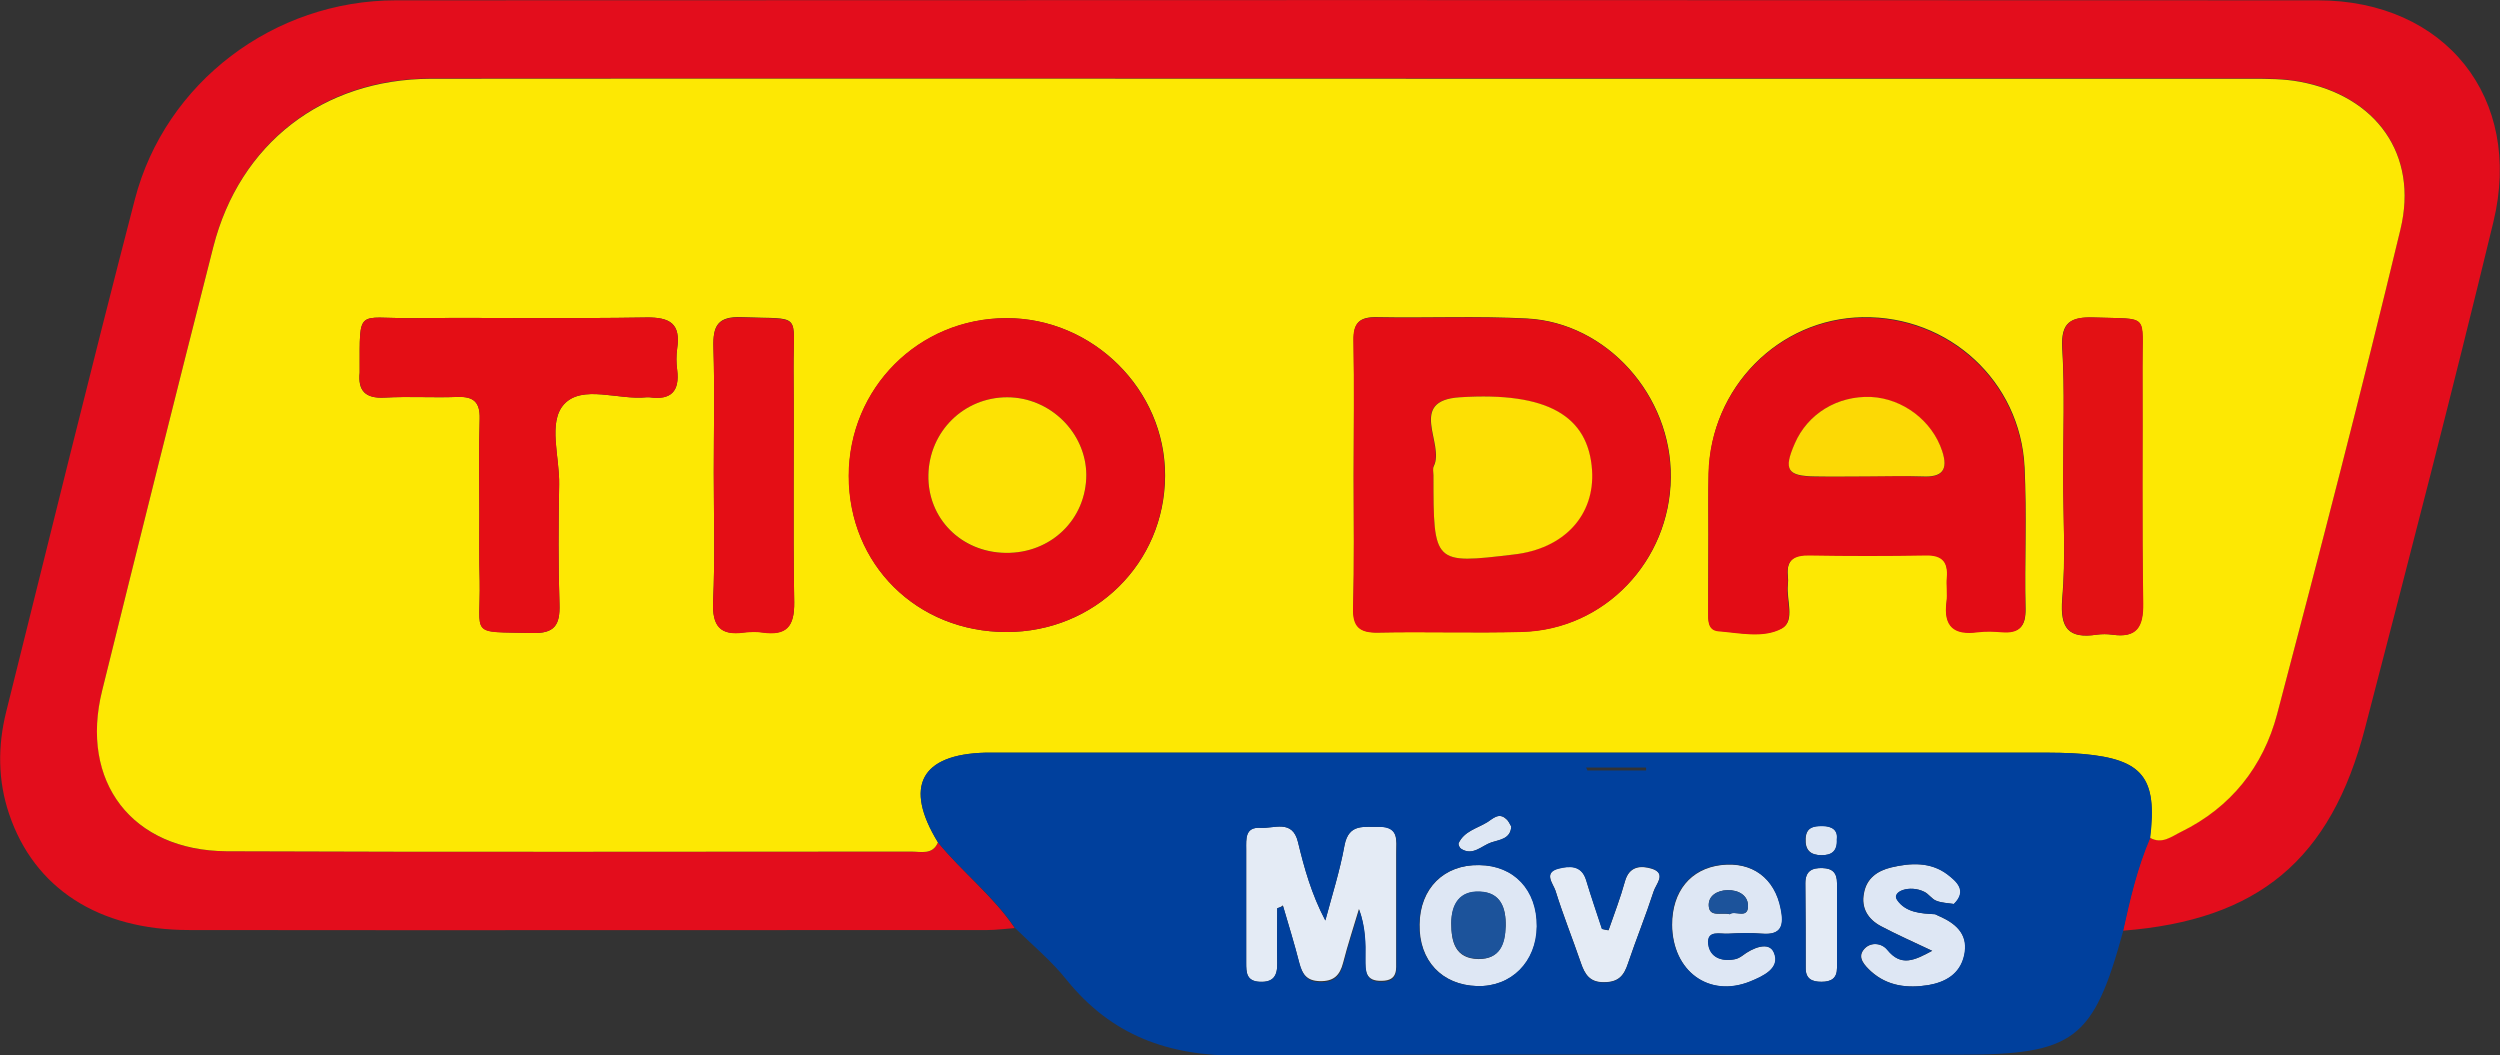
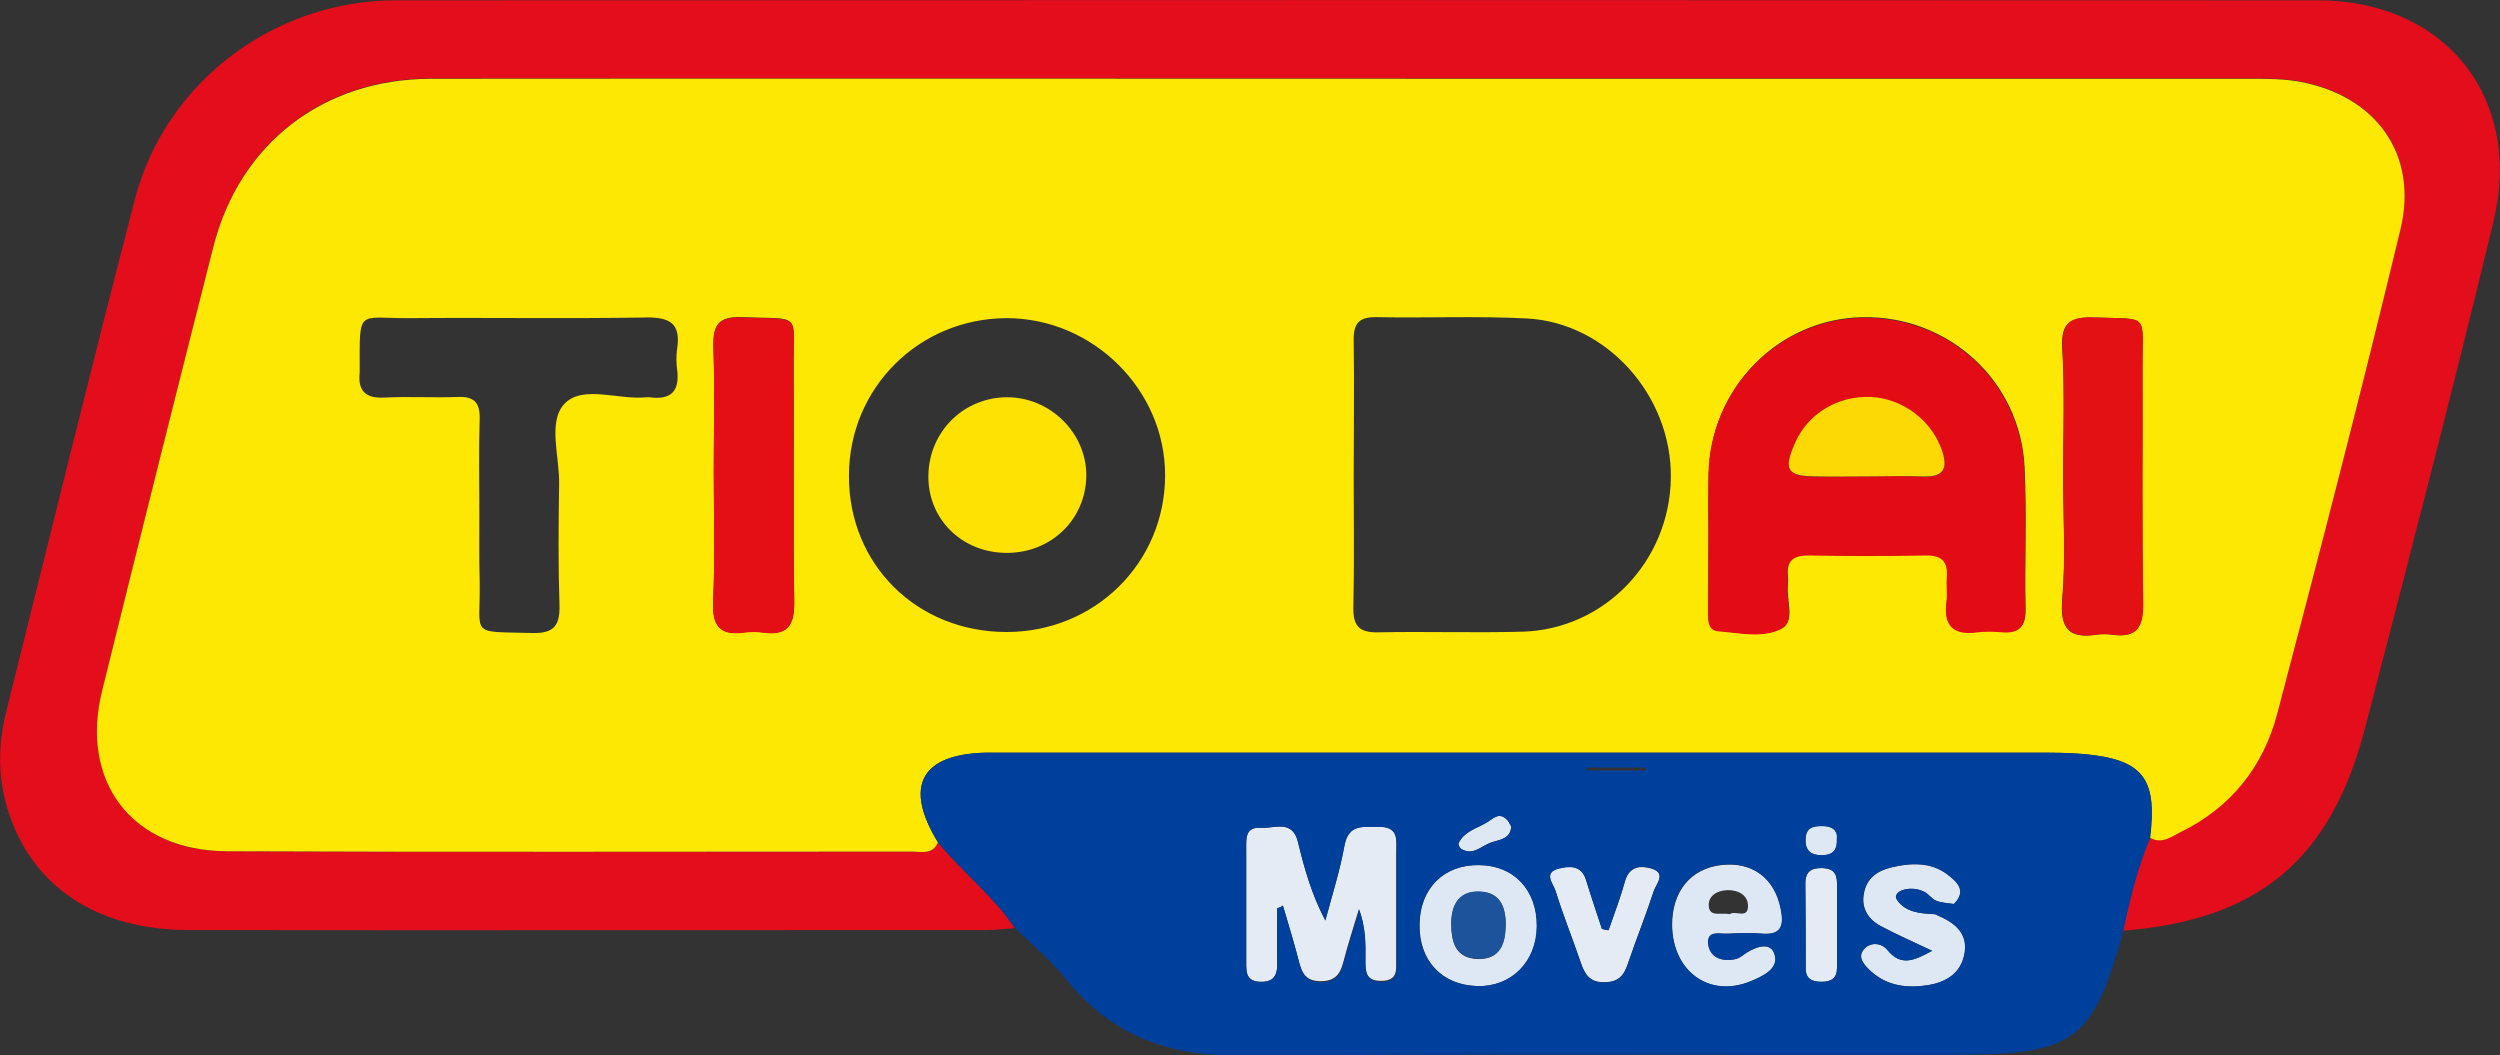
<svg xmlns="http://www.w3.org/2000/svg" xml:space="preserve" id="Camada_1" x="0" y="0" style="enable-background:new 0 0 758.3 320.1" version="1.1" viewBox="0 0 758.3 320.1">
  <rect x="0" y="0" width="758.3" height="320.1" fill="#333333" stroke="none" />
  <style type="text/css">.st0{fill:#e30d1c}.st1{fill:#fde803}.st2{fill:#e4ebf5}.st3{fill:#dee7f4}.st4{fill:#1c539b}.st5{fill:#00409d}.st6{fill:#e40d15}.st7{fill:#e30c15}.st8{fill:#e40c15}.st9{fill:#e40e15}.st10{fill:#e31114}.st11{fill:#fde004}.st12{fill:#fcd905}.st13{fill:#fde204}</style>
  <g>
    <path d="M307.8 281.5c-2.8.2-5.6.6-8.3.6-80.7 0-161.4.1-242.1 0-27.6 0-47-12.7-54.6-35.1-3.5-10.3-3.5-20.8-.9-31.2 12.9-51.8 25.6-103.7 39-155.3C50.1 25 83.1.1 120.1.1 314.4 0 508.7 0 703 .1c38.7 0 62.4 29.6 53.3 67.2-12.4 51.3-25.6 102.3-38.9 153.4-10.4 40.2-32.5 58.4-73.5 61.6 2.1-9.6 4.3-19.1 8.2-28.2 3.7 2 6.6-.5 9.5-1.9 15.1-7.4 24.9-19.8 29.1-35.7 12.9-48.9 25.6-97.8 37.4-147 5.5-22.8-7.4-40.5-30.5-44.8-4.8-.9-9.9-.9-14.8-.9H130.6c-32.6 0-57.9 19.6-65.9 51-11.4 44.9-22.6 89.7-33.7 134.6-6.8 27.7 9 48.7 37.7 48.8 69.2.3 138.5.1 207.7.1 2.9 0 6.4 1.2 8.1-2.8 7.3 9 16.7 16.2 23.3 26z" class="st0" />
    <path d="M652.1 254.1c2.3-18.1-2.1-23.8-20.2-25.4-4.6-.4-9.3-.4-13.9-.4H298.9c-19.6.5-24.8 10.2-14.4 27.2-1.6 3.9-5.2 2.8-8.1 2.8-69.2 0-138.5.2-207.7-.1C40 258 24.1 237.1 31 209.4c11.1-44.9 22.3-89.7 33.7-134.5 8-31.4 33.3-50.9 65.9-51 110.2-.1 220.4 0 330.6 0h221.6c4.9 0 10 0 14.8.9 23.1 4.3 36 22 30.5 44.8-11.8 49.1-24.5 98.1-37.4 147-4.2 15.9-14 28.3-29.1 35.7-2.9 1.4-5.8 3.9-9.5 1.8zM410.6 144.3c0 13.3.2 26.7-.1 40-.1 5.7 1.9 7.6 7.5 7.5 14.6-.3 29.2.2 43.8-.2 24.9-.7 44.7-21.4 45-46.7.3-24.9-19.4-47-43.6-48.3-15.2-.8-30.4-.1-45.6-.4-5.2-.1-7.1 1.7-7 7 .2 13.8 0 27.5 0 41.1zm107.6 18c0 7.7-.1 15.5 0 23.2 0 2.5-.2 5.5 3.1 5.8 6.4.6 13.6 2.2 19.2-.8 4.1-2.2 1.3-8.6 1.8-13.1.1-.9.1-1.9 0-2.8-.5-5 2.1-6.4 6.7-6.3 11.8.2 23.6.2 35.3 0 5-.1 6.6 2.1 6.3 6.7-.2 2.5.2 5-.1 7.4-1 7.5 2.2 10.2 9.5 9.2 2.4-.3 5-.2 7.4 0 5.2.4 7.1-1.7 7-7-.3-14.3.4-28.5-.3-42.8-1.2-26.2-23-46.1-49.2-45.6-25.4.5-46 21.3-46.6 47.3-.2 6.4-.1 12.6-.1 18.8zm-212.9 29.4c26.8 0 48-20.9 48.1-47.4.1-26-21.8-47.8-48.1-47.8-26.6.1-47.8 21.2-47.8 47.8-.1 26.9 20.6 47.4 47.8 47.4zm-159.9-36c0 6.8-.1 13.7.1 20.5.3 17-3.5 15.3 15.9 15.8 6.8.2 8.5-2.4 8.3-8.7-.4-12.1-.3-24.2-.1-36.3.2-8.3-3.5-18.9 1.5-24.4 5.5-6 16.4-1.2 25-2.1h.9c6.5.9 9.2-1.8 8.4-8.3-.3-2.1-.3-4.4 0-6.5 1.1-7.5-2.1-9.5-9.4-9.4-23.9.4-47.8 0-71.7.2-16 .1-15.2-3.2-15.2 15.6v.9c-.6 5.5 1.7 7.9 7.5 7.6 7.4-.4 14.9.1 22.3-.2 4.7-.2 6.7 1.6 6.6 6.5-.3 9.5-.1 19.2-.1 28.8zm480.4-11.2c0 12.4.8 24.8-.3 37.2-.7 8.9 1.9 12.1 10.5 10.8 1.5-.2 3.1-.2 4.6 0 7.5 1.1 9.5-2.4 9.4-9.5-.4-23.9-.1-47.7-.2-71.6-.1-16.6 2.4-14.5-14.7-15.1-7.1-.2-10 1.5-9.6 9.2.8 13 .3 26 .3 39zm-409.3-1c0 13 .4 26-.2 39-.3 7.3 2.1 10.4 9.4 9.3 1.8-.3 3.7-.3 5.6 0 7.2 1 9.7-1.7 9.6-9.2-.4-23.5 0-47-.2-70.5-.1-17.7 2.9-15.2-15.7-15.9-7.3-.3-8.8 2.6-8.6 9.2.4 12.7.1 25.4.1 38.1z" class="st1" />
    <path d="M387.4 275.5c0 5.6-.1 11.1 0 16.7.1 3.8-1.2 5.8-5.3 5.6-4.1-.2-4.1-2.9-4.1-5.8v-34.4c0-3.1-.4-6.8 4.3-6.5 4.1.3 9.7-2.7 11.4 4.3 1.9 7.9 4.1 15.8 8.3 23.8 2-7.5 4.4-15 5.8-22.7 1.3-7 6.2-5.5 10.6-5.7 5.9-.2 5.1 4.1 5.1 7.7V291c0 3.1.5 6.4-4.3 6.5-5.2.2-5.1-3.2-5.1-6.8.1-4.9 0-9.7-1.9-15-1.6 5.4-3.4 10.8-4.8 16.3-1 3.9-2.9 5.7-7.1 5.6-4-.1-5.3-2.2-6.2-5.5-1.5-5.9-3.3-11.7-5-17.5-.5.5-1.1.7-1.7.9z" class="st2" />
    <path d="M507.2 280.5c0-10.1 5.6-17 14.9-18.1 9.4-1.1 16.3 4 18.1 13.4 1 4.8.2 7.9-5.7 7.4-3.4-.3-6.8-.2-10.2 0-2.4.2-6.6-1.3-6.1 3.2.5 3.9 3.9 5.3 7.8 4.6.9-.1 1.8-.6 2.5-1.1 3.1-2.4 8.1-4.5 9.6-1 2.1 4.8-3.3 7.2-7.2 8.8-12.5 5.1-23.6-3.1-23.7-17.2zm17.5-3.2c1.4-1.3 5.3 1.5 5.5-2.2.2-3.5-2.9-5.2-6.3-5.1-2.9.1-5.8 1.6-5.6 4.8.2 3.5 3.8 1.9 6.4 2.5zM466.2 281c-.1 10.8-7.8 18.4-18.1 18.1-10.7-.3-17.7-7.7-17.5-18.7.1-10.9 7.4-18.2 18.1-18 10.6.1 17.6 7.5 17.5 18.6zm-9.5-.1c.1-5.5-1.5-10.2-7.8-10.4-6.1-.3-8.6 3.7-8.7 9.5 0 5.7 1.2 10.8 8.3 10.9 6.4 0 8-4.6 8.2-10z" class="st3" />
    <path d="M456.7 280.9c-.1 5.5-1.7 10-8.2 9.9-7-.1-8.3-5.1-8.3-10.9 0-5.8 2.6-9.8 8.7-9.5 6.3.3 7.9 4.9 7.8 10.5z" class="st4" />
    <path d="M588.9 278.2c4.9 2.3 8.3 5.7 6.9 11.7-1.3 5.6-5.7 8-10.8 8.9-6.3 1-12.4.4-17.5-4.2-1.8-1.7-4.1-4-2.3-6.4 1.9-2.6 5.5-2.3 7.3-.1 4.2 5.2 8.2 3.2 13.6.3-5.7-2.7-10.7-4.9-15.6-7.5-3.9-2.1-6-5.5-5.1-10 .8-4.5 4.1-6.8 8.3-7.8 5.9-1.4 11.9-1.7 17 2.1 2.7 2.1 6.2 4.9 2 9-1.8-.3-3.7-.3-5.4-1-1.3-.5-2.3-2.1-3.6-2.7-4.4-2.2-10-.1-8.2 2.5 2.6 3.8 7.2 4.1 11.5 4.3.5.3 1.2.6 1.9.9z" class="st3" />
    <path d="M487.9 282.2c1.7-4.9 3.6-9.8 5-14.9 1.3-4.6 4.8-4.8 8.1-3.8 4.6 1.4 1.3 4.6.6 6.8-2.4 7.4-5.3 14.5-7.8 21.9-1.2 3.7-2.9 5.7-7.2 5.7-4.4.1-5.9-2.4-7.1-5.9-2.5-7.3-5.4-14.5-7.7-21.9-.7-2.1-3.8-5.5 1-6.7 3.2-.8 6.9-1.1 8.3 3.5 1.5 5 3.2 9.9 4.8 14.8.7.3 1.4.4 2 .5zM557.2 280.7v12.9c0 3.1-1.7 4.2-4.7 4.2-2.9 0-4.8-.9-4.8-4.1 0-8.6 0-17.2-.1-25.8 0-3.7 2-4.7 5.2-4.6 3.1.1 4.4 1.5 4.4 4.6v12.8z" class="st2" />
    <path d="M458.4 250.7c-.2 3.8-3.6 4-6 4.8-3 1-5.7 4.3-9.3 1.9-.4-.3-.8-1.2-.7-1.6 1.7-3.7 5.6-4.5 8.7-6.4 1.6-1 3.5-3.1 5.7-1 .8.6 1.1 1.5 1.6 2.3zM557.2 254.6c.2 3.7-1.7 4.8-4.6 4.8-3.4 0-5.1-1.5-4.9-5.1.2-3.4 2.4-3.8 5.1-3.8 3 .1 4.7 1.3 4.4 4.1z" class="st3" />
    <path d="M631.9 228.7c-4.6-.4-9.3-.4-13.9-.4H298.9c-19.6.5-24.8 10.2-14.4 27.2 7.4 9 16.8 16.2 23.4 26 5.3 5.2 11.1 10 15.7 15.8 13.6 16.8 30.8 23 52.3 22.9 72.9-.6 145.8-.2 218.7-.3 34.6 0 40.4-4.5 49.4-37.5 2.1-9.6 4.3-19.1 8.2-28.2 2.2-18.2-2.2-23.8-20.3-25.5zm-79.1 21.9c3 0 4.7 1.3 4.3 4 .2 3.7-1.7 4.8-4.6 4.8-3.4 0-5.1-1.5-4.9-5.1.3-3.4 2.5-3.7 5.2-3.7zm-53.5-17.8v.9h-17.8c-.1-.3-.3-.6-.4-.9h18.2zm-42.4 15.6c.7.6 1 1.5 1.5 2.3-.2 3.8-3.6 4-6 4.8-3 1-5.7 4.3-9.3 1.9-.4-.3-.8-1.2-.7-1.6 1.7-3.7 5.6-4.5 8.7-6.4 1.7-1 3.5-3.1 5.8-1zm-33.3 10.4v32.5c0 3.1.5 6.4-4.3 6.5-5.2.2-5.1-3.2-5.1-6.8.1-4.9 0-9.7-1.9-15-1.6 5.4-3.4 10.8-4.8 16.3-1 3.9-2.9 5.7-7.1 5.6-4-.1-5.3-2.2-6.2-5.5-1.5-5.9-3.3-11.7-5-17.5l-1.8.6c0 5.6-.1 11.1 0 16.7.1 3.8-1.2 5.8-5.3 5.6-4.1-.2-4.1-2.9-4.1-5.8v-34.4c0-3.1-.4-6.8 4.3-6.5 4.1.3 9.7-2.7 11.4 4.3 1.9 7.9 4.1 15.8 8.3 23.8 2-7.5 4.4-15 5.8-22.7 1.3-7 6.2-5.5 10.6-5.7 6.1.1 5.2 4.4 5.2 8zm24.4 40.3c-10.7-.3-17.7-7.7-17.5-18.7.1-10.9 7.4-18.2 18.1-18 10.6.1 17.6 7.6 17.5 18.6-.1 10.7-7.7 18.4-18.1 18.1zm53.6-28.7c-2.4 7.4-5.3 14.5-7.8 21.9-1.2 3.7-2.9 5.7-7.2 5.7-4.4.1-5.9-2.4-7.1-5.9-2.5-7.3-5.4-14.5-7.7-21.9-.7-2.1-3.8-5.5 1-6.7 3.2-.8 6.9-1.1 8.3 3.5 1.5 5 3.2 9.9 4.8 14.8.7.1 1.3.2 2 .3 1.7-4.9 3.6-9.8 5-14.9 1.3-4.6 4.8-4.8 8.1-3.8 4.6 1.6 1.3 4.8.6 7zm32.8 12.8c-3.4-.3-6.8-.2-10.2 0-2.4.2-6.6-1.3-6.1 3.2.5 3.9 3.9 5.3 7.8 4.6.9-.1 1.8-.6 2.5-1.1 3.1-2.4 8.1-4.5 9.6-1 2.1 4.8-3.3 7.2-7.2 8.8-12.5 5-23.6-3.2-23.7-17.3 0-10.1 5.6-17 14.9-18.1 9.4-1.1 16.3 4 18.1 13.4 1 4.9.3 8-5.7 7.5zm22.8-2.5v12.9c0 3.1-1.7 4.2-4.7 4.2-2.9 0-4.8-.9-4.8-4.1 0-8.6 0-17.2-.1-25.8 0-3.7 2-4.7 5.2-4.6 3.1.1 4.4 1.5 4.4 4.6v12.8zm38.5 9.2c-1.3 5.6-5.7 8-10.8 8.9-6.3 1-12.4.4-17.5-4.2-1.8-1.7-4.1-4-2.3-6.4 1.9-2.6 5.5-2.3 7.3-.1 4.2 5.2 8.2 3.2 13.6.3-5.7-2.7-10.7-4.9-15.6-7.5-3.9-2.1-6-5.5-5.1-10 .8-4.5 4.1-6.8 8.3-7.8 5.9-1.4 11.9-1.7 17 2.1 2.7 2.1 6.2 4.9 2 9-1.8-.3-3.7-.3-5.4-1-1.3-.5-2.3-2.1-3.6-2.7-4.4-2.2-10-.1-8.2 2.5 2.6 3.8 7.2 4.1 11.5 4.3.7.3 1.3.6 2 .9 4.9 2.3 8.2 5.7 6.8 11.7zm-4.4-15c-.6.2-1.2.4-1.8.5.6-.1 1.2-.2 1.8-.5z" class="st5" />
-     <path d="M410.6 144.3c0-13.7.2-27.3-.1-41-.1-5.3 1.8-7.1 7-7 15.2.3 30.4-.4 45.6.4 24.3 1.2 43.9 23.4 43.6 48.3-.3 25.2-20 46-45 46.7-14.6.4-29.2-.1-43.8.2-5.6.1-7.7-1.8-7.5-7.5.4-13.4.2-26.7.2-40.1zm24.2-.1c0 26.9 0 26.9 24.2 24 15.3-1.8 24.6-11.9 23.8-25.6-1-16.4-13.3-23.7-40.1-22.1-16 1-4.5 14.1-7.9 20.9-.3.8 0 1.9 0 2.8z" class="st6" />
    <path d="M518.2 162.3c0-6.2-.1-12.4 0-18.6.6-25.9 21.2-46.8 46.6-47.3 26.2-.5 48 19.4 49.2 45.6.7 14.2 0 28.5.3 42.8.1 5.3-1.9 7.4-7 7-2.5-.2-5-.3-7.4 0-7.2 1-10.5-1.7-9.5-9.2.3-2.4-.1-5 .1-7.4.4-4.6-1.3-6.8-6.3-6.7-11.8.2-23.6.2-35.3 0-4.6-.1-7.2 1.3-6.7 6.3.1.9.1 1.9 0 2.8-.6 4.5 2.3 10.9-1.8 13.1-5.6 3-12.7 1.3-19.2.8-3.3-.3-3.1-3.4-3.1-5.8.1-7.9.1-15.6.1-23.4zm48.2-17.8c5.6 0 11.2-.2 16.7.1 6 .3 7.9-1.9 6-7.7-3-9.1-11.8-15.9-21.6-16.4-10.2-.5-19.2 5-23.1 14.1-3.4 8-2.3 9.9 6.2 10 5.2 0 10.5-.1 15.8-.1z" class="st7" />
-     <path d="M305.3 191.7c-27.2 0-47.9-20.5-47.9-47.4.1-26.6 21.2-47.8 47.8-47.8 26.2-.1 48.2 21.7 48.1 47.8 0 26.5-21.2 47.4-48 47.4zm-.3-24c13.8.2 24.5-10.2 24.5-23.7-.1-12.8-10.9-23.5-24-23.5s-23.6 10.3-23.9 23.5c-.3 13.2 9.9 23.6 23.4 23.7z" class="st8" />
-     <path d="M145.4 155.7c0-9.6-.2-19.2.1-28.8.1-4.9-1.8-6.6-6.6-6.5-7.4.2-14.9-.2-22.3.2-5.8.3-8-2.1-7.5-7.6v-.9c0-18.8-.8-15.5 15.2-15.6 23.9-.2 47.8.2 71.7-.2 7.2-.1 10.5 1.9 9.4 9.4-.3 2.1-.3 4.4 0 6.5.8 6.5-1.9 9.3-8.4 8.3h-.9c-8.5.9-19.4-3.9-25 2.1-5 5.4-1.3 16-1.5 24.4-.2 12.1-.3 24.2.1 36.3.2 6.3-1.5 8.9-8.3 8.7-19.4-.4-15.6 1.3-15.9-15.8-.2-6.9-.1-13.7-.1-20.5z" class="st9" />
    <path d="M625.8 144.5c0-13 .5-26-.2-39-.4-7.7 2.5-9.5 9.6-9.2 17.1.6 14.6-1.5 14.7 15.1.1 23.9-.2 47.7.2 71.6.1 7.2-1.9 10.6-9.4 9.5-1.5-.2-3.1-.2-4.6 0-8.6 1.3-11.2-1.9-10.5-10.8 1-12.3.2-24.8.2-37.2z" class="st10" />
    <path d="M216.5 143.5c0-12.7.3-25.4-.1-38-.2-6.6 1.3-9.5 8.6-9.2 18.6.7 15.6-1.8 15.7 15.9.2 23.5-.2 47 .2 70.5.1 7.5-2.4 10.2-9.6 9.2-1.8-.3-3.7-.2-5.6 0-7.3 1-9.7-2-9.4-9.3.6-13.1.2-26.1.2-39.1z" class="st9" />
-     <path d="M524.7 277.3c-2.6-.7-6.1 1-6.4-2.5-.2-3.2 2.7-4.7 5.6-4.8 3.4-.1 6.5 1.6 6.3 5.1-.2 3.7-4.1 1-5.5 2.2z" class="st4" />
-     <path d="M434.8 144.2c0-.9-.3-2 .1-2.8 3.4-6.8-8.1-19.9 7.9-20.9 26.7-1.7 39 5.7 40.1 22.1.9 13.7-8.5 23.9-23.8 25.6-24.3 2.9-24.3 2.9-24.3-24z" class="st11" />
    <path d="M566.4 144.5c-5.3 0-10.5.1-15.8 0-8.5-.1-9.7-2-6.2-10 3.9-9 12.9-14.5 23.1-14.1 9.8.5 18.6 7.3 21.6 16.4 1.9 5.8 0 8-6 7.7-5.6-.2-11.2 0-16.7 0z" class="st12" />
    <path d="M305 167.7c-13.5-.2-23.7-10.5-23.4-23.7.3-13.2 10.8-23.5 23.9-23.5 13 0 23.9 10.7 24 23.5 0 13.5-10.7 23.9-24.5 23.7z" class="st13" />
  </g>
</svg>